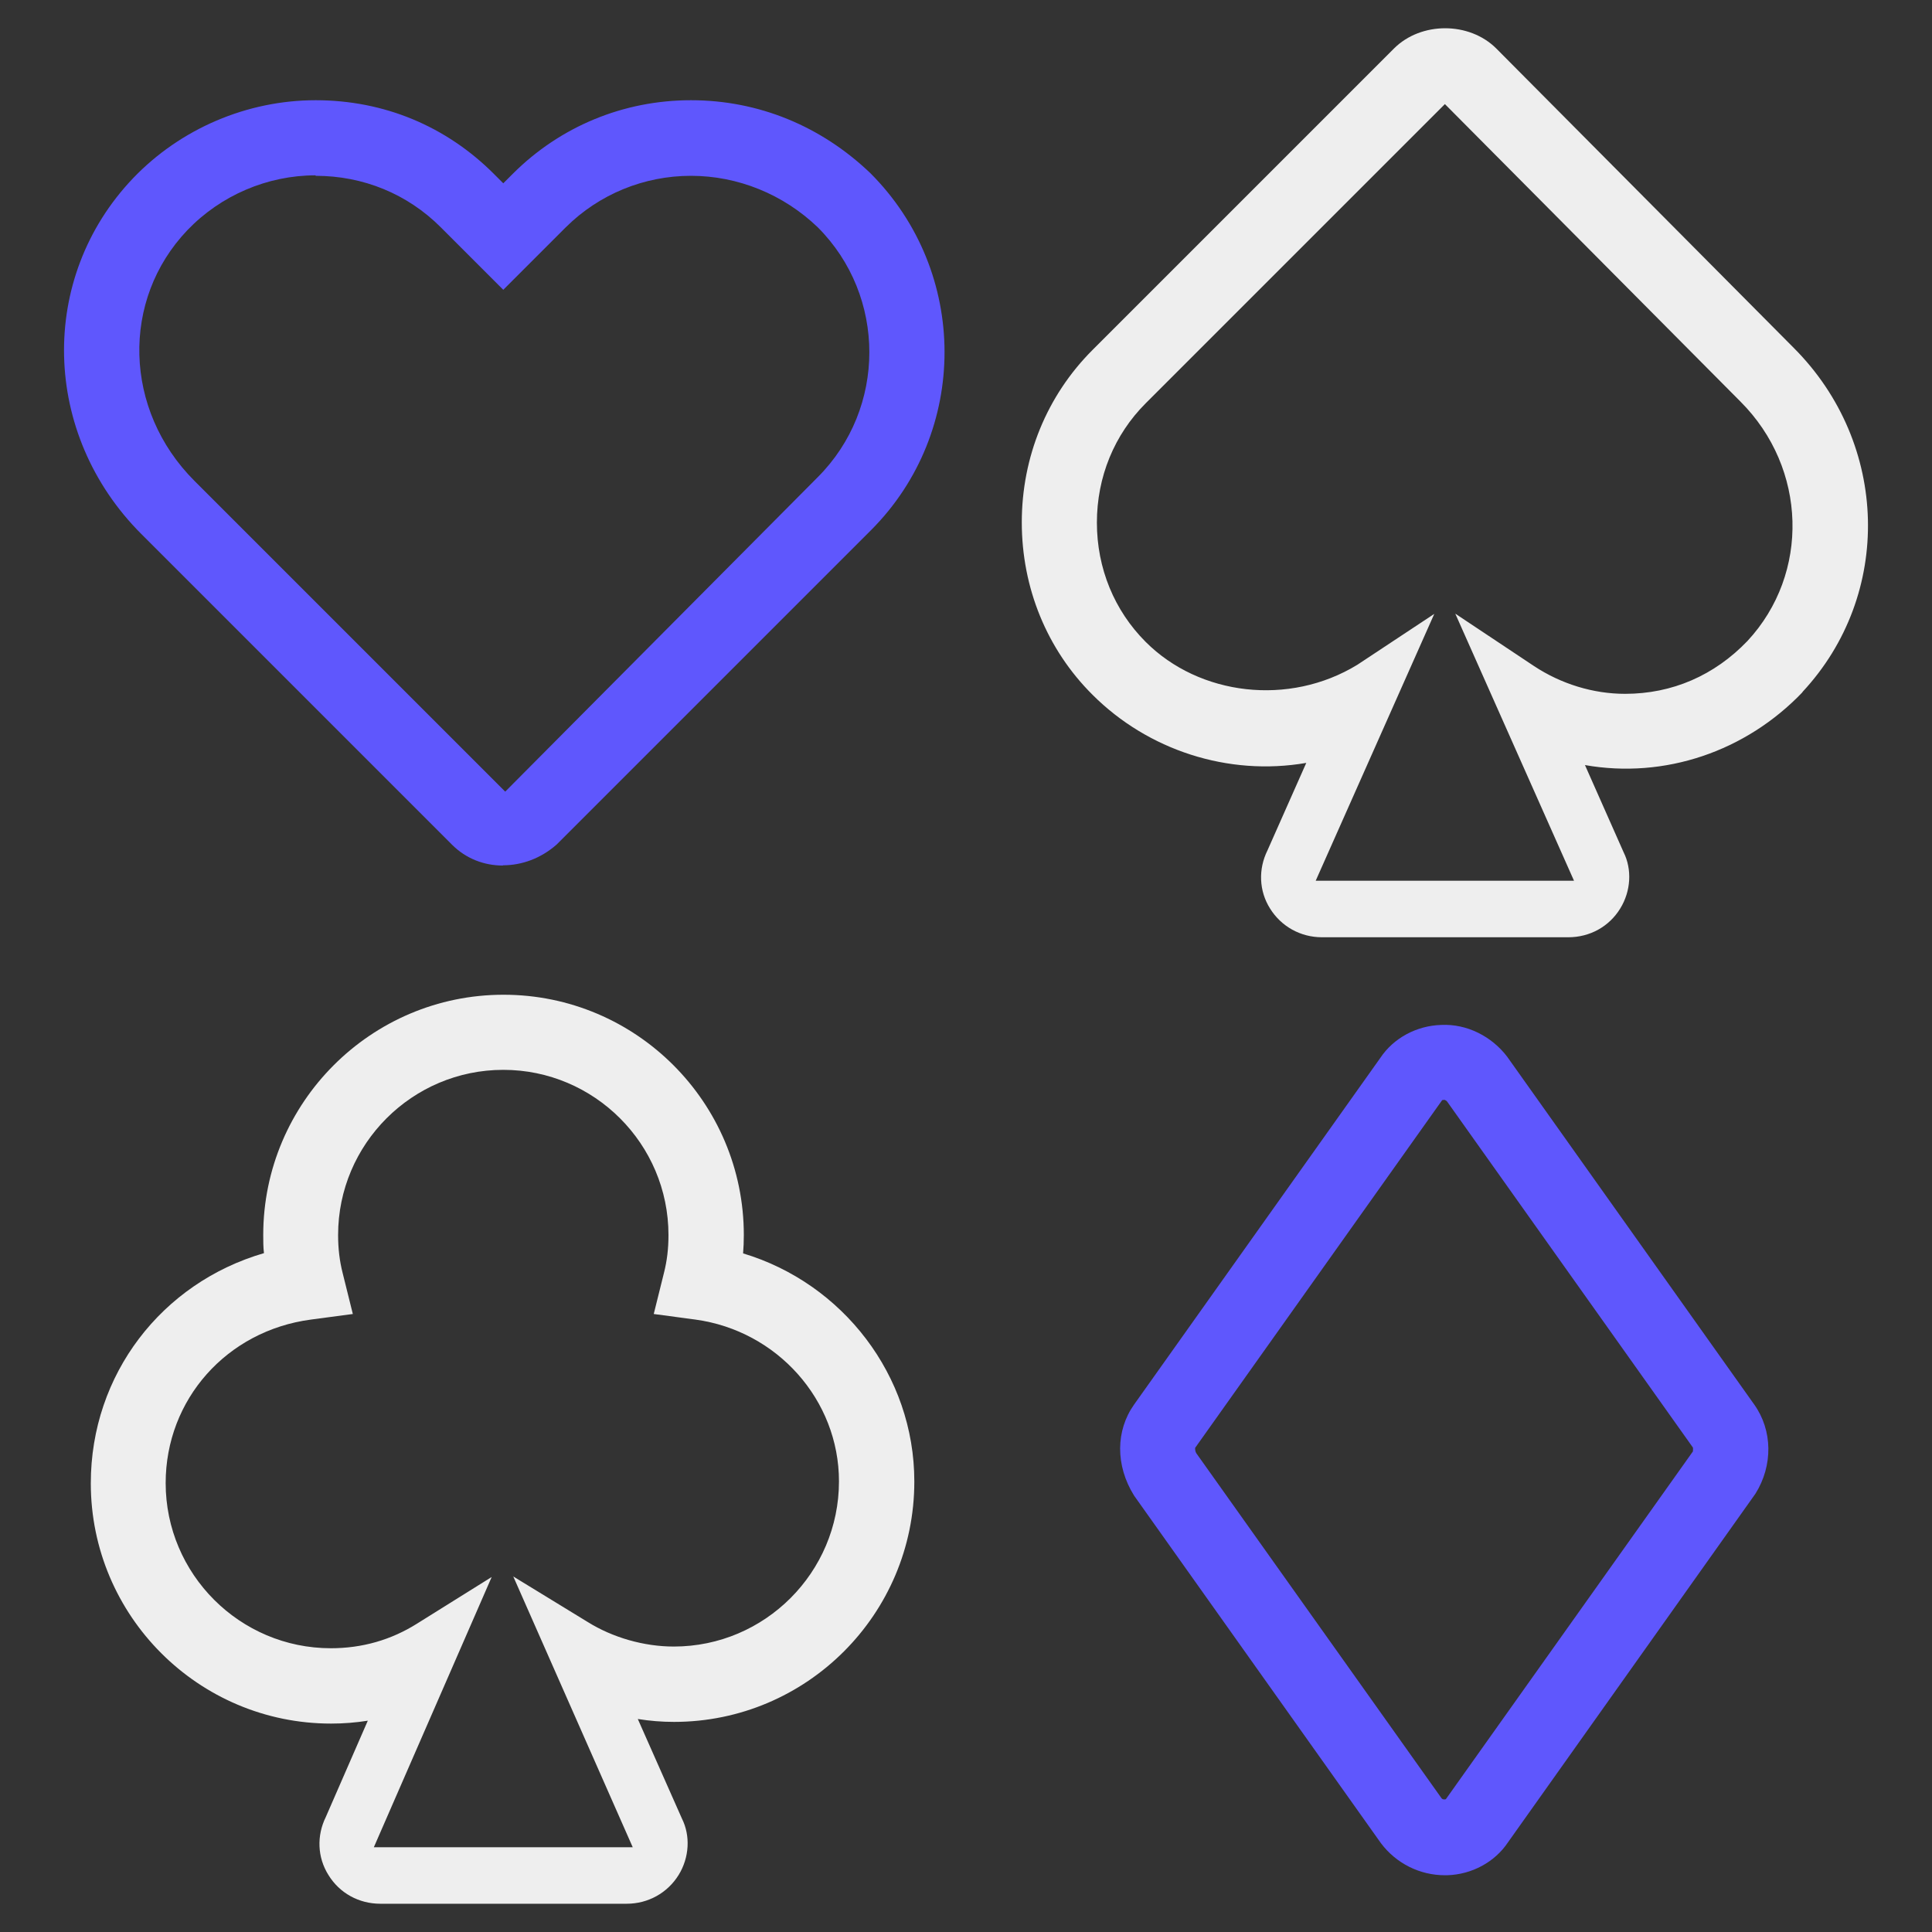
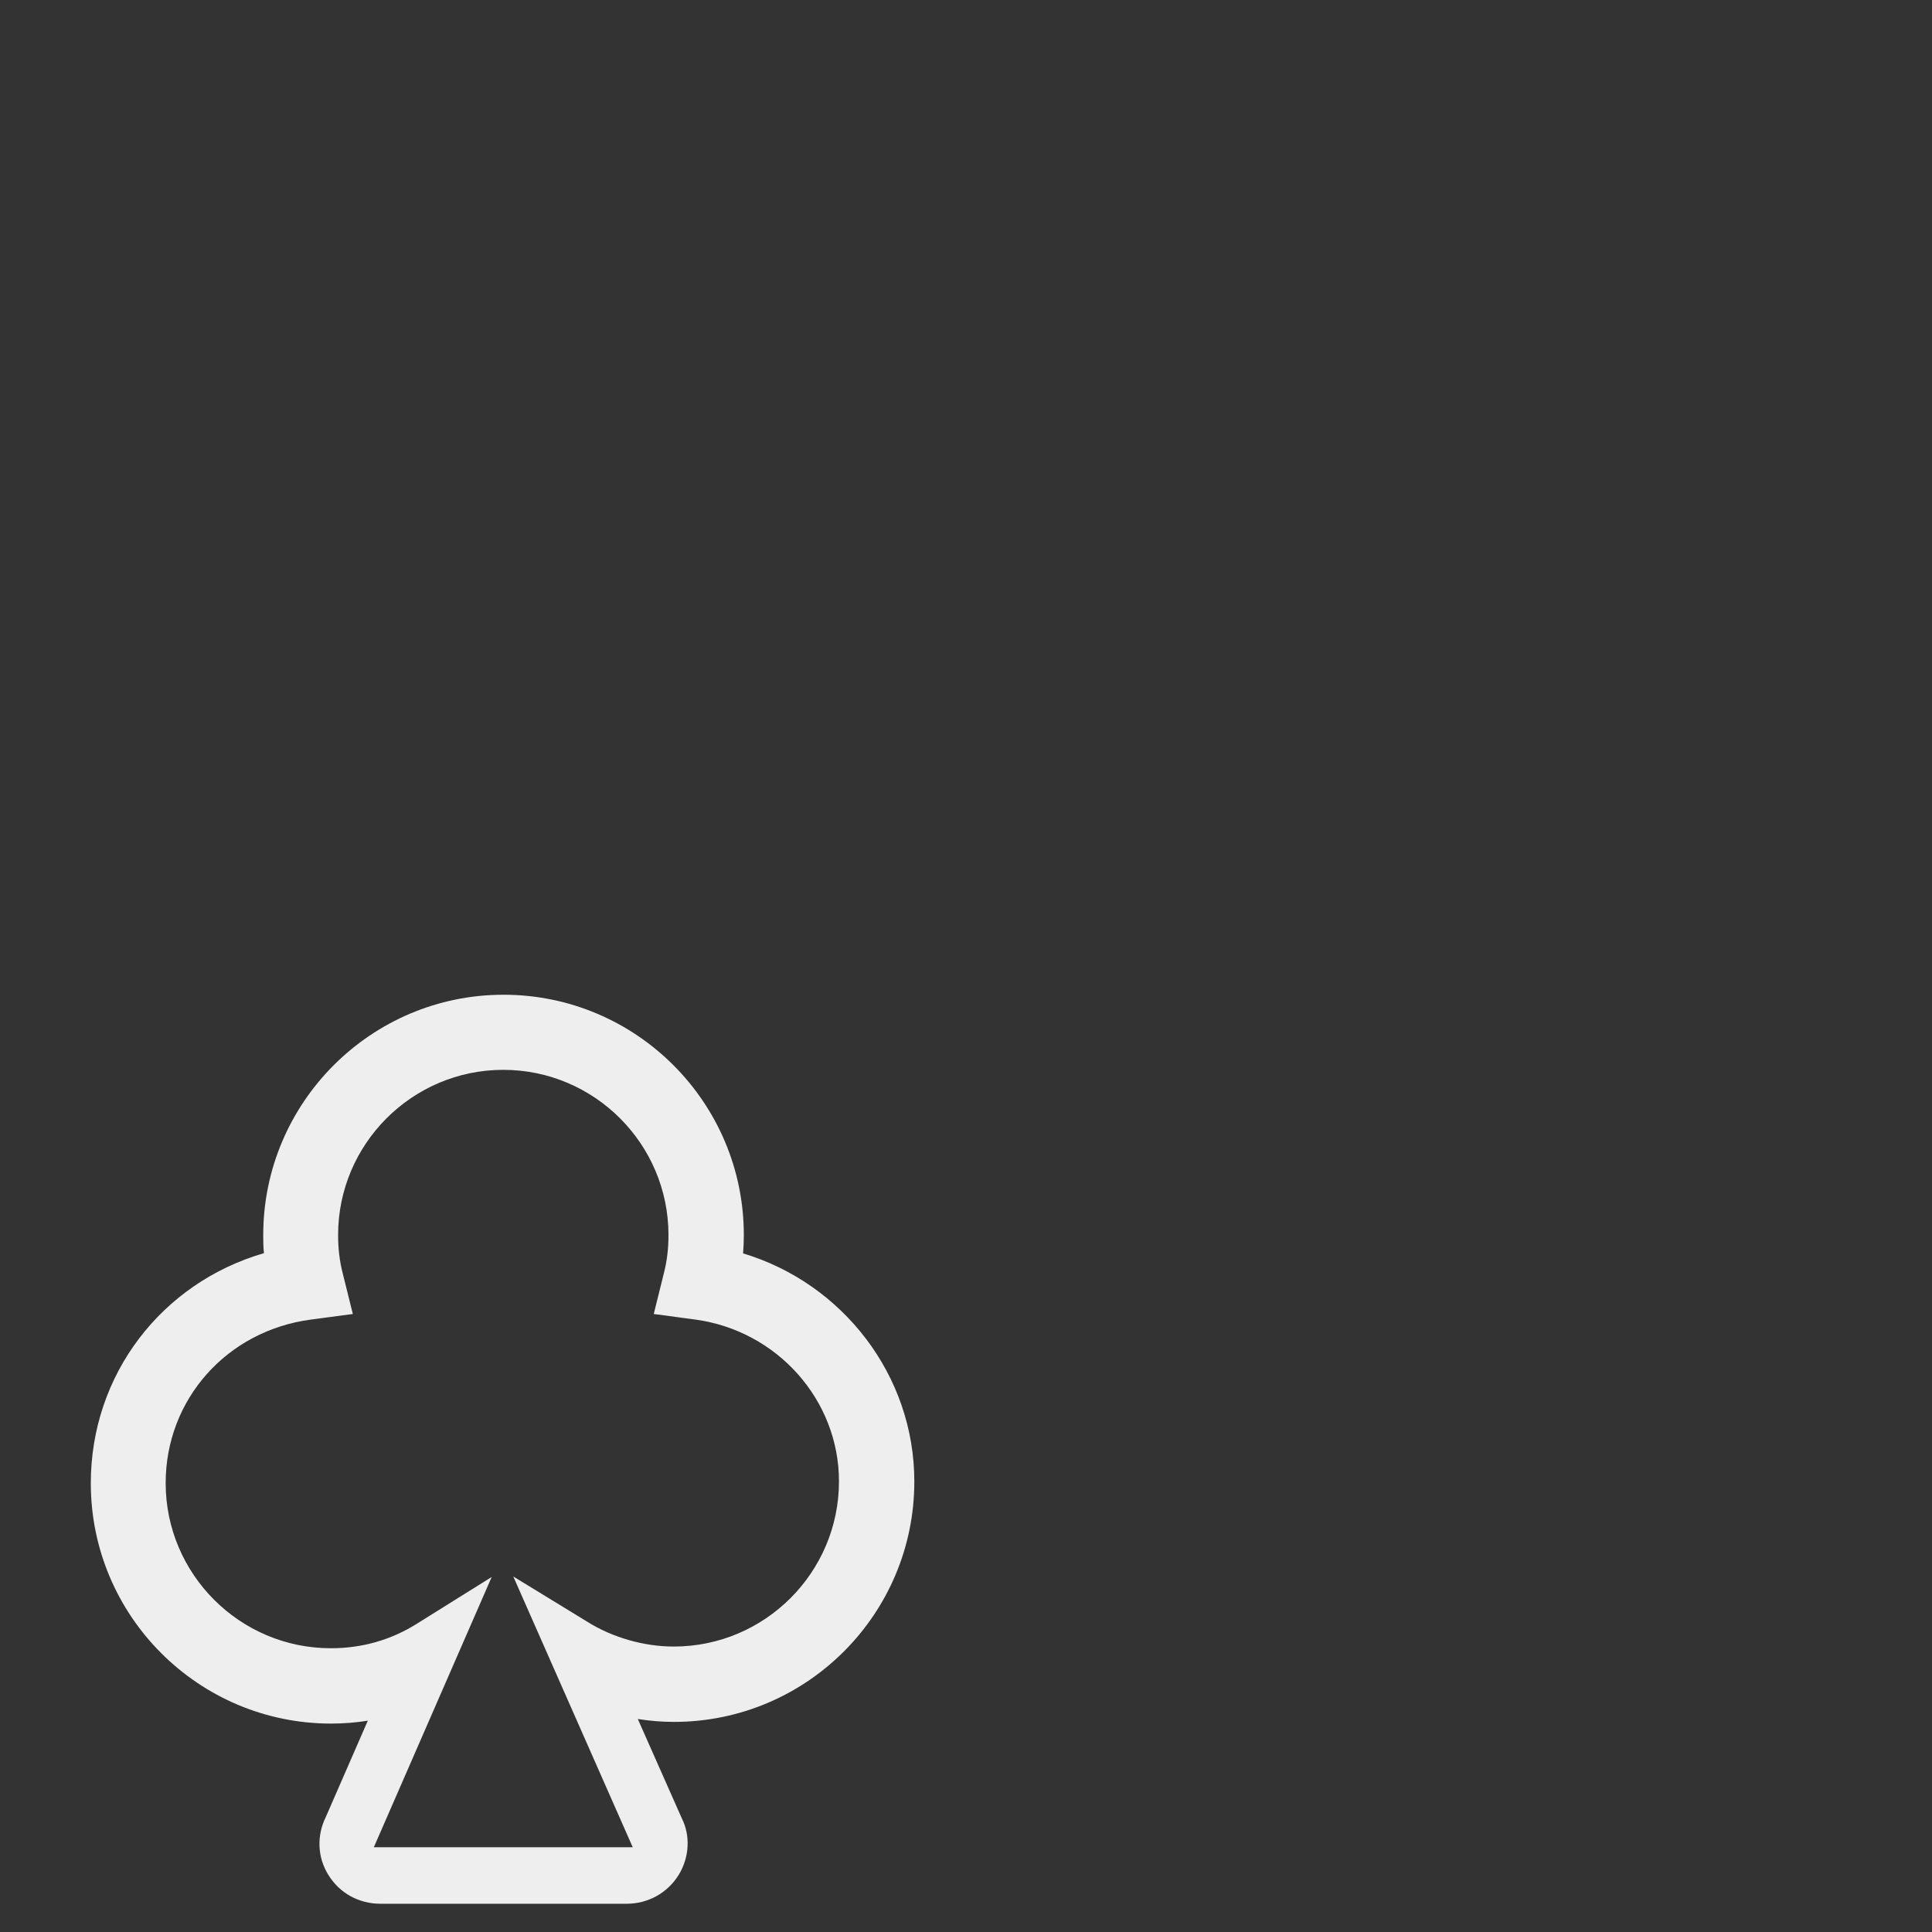
<svg xmlns="http://www.w3.org/2000/svg" data-name="game variety" height="80" id="game_variety" viewBox="0 0 80 80" width="80">
  <rect x="0" y="0" width="80" height="80" fill="#333333" stroke="none" />
  <defs>
    <style>
      .cls-1 {
        fill: #5f57fd;
      }

      .cls-1, .cls-2 {
        stroke-width: 0px;
      }

      .cls-2 {
        fill: #eee;
      }
    </style>
  </defs>
-   <path class="cls-1" d="M20.82,35.84c-.78,0-1.53-.29-2.1-.86l-12.87-12.87c-4.13-4.13-4.28-10.6-.34-14.73,1.96-2.05,4.72-3.23,7.56-3.23s5.41,1.08,7.38,3.05l.39.39.39-.39c1.96-1.96,4.58-3.05,7.38-3.05s5.39,1.07,7.43,3.02c4.09,4.09,4.09,10.71.03,14.78l-13.02,13.02c-.66.58-1.45.86-2.22.86ZM13.07,7.26c-2,0-3.93.83-5.31,2.27-2.76,2.89-2.64,7.45.29,10.38l12.87,12.87,12.94-13.02c2.85-2.85,2.85-7.5,0-10.35-1.43-1.37-3.31-2.13-5.25-2.13s-3.8.76-5.18,2.13l-2.59,2.59-2.59-2.59c-1.38-1.38-3.21-2.13-5.18-2.13Z" />
-   <path class="cls-1" d="M59.83,77.65c-1.04,0-2.02-.49-2.65-1.33l-10.22-14.39c-.78-1.25-.76-2.7,0-3.77l10.2-14.36c.54-.81,1.49-1.33,2.52-1.36,1.06-.05,2.09.47,2.74,1.33l.02.03,10.2,14.36c.76,1.07.78,2.52.05,3.69l-10.25,14.44c-.54.81-1.49,1.33-2.52,1.36-.03,0-.06,0-.09,0ZM59.77,45.55s-.04,0-.05,0l-10.23,14.4s-.02.12.05.23l10.15,14.28c.05.07.16.05.18.04l10.23-14.4s.01-.14,0-.16l-10.18-14.33c-.05-.06-.11-.07-.15-.07Z" />
-   <path class="cls-2" d="M74.63,28.66c3.76-4.03,3.6-10.29-.35-14.25l-12.32-12.4c-1.12-1.12-3.12-1.12-4.24,0l-12.48,12.48c-1.89,1.89-2.93,4.43-2.93,7.14s1.04,5.26,2.93,7.14c2.29,2.29,5.61,3.38,8.85,2.82l-1.61,3.63c-.38.77-.35,1.67.11,2.4.46.74,1.26,1.19,2.15,1.19h10.2c.89,0,1.69-.44,2.15-1.19.45-.73.49-1.63.14-2.33l-1.6-3.61c3.3.58,6.66-.56,9.01-3.02ZM65.2,36.47h-10.72l4.91-11.05-3.19,2.11c-2.82,1.72-6.53,1.28-8.76-.95-1.3-1.3-2.02-3.05-2.02-4.94s.72-3.64,2.02-4.94l12.39-12.39,12.24,12.32c2.76,2.76,2.88,7.12.29,9.91-1.37,1.43-3.12,2.19-5.07,2.19-1.32,0-2.65-.41-3.77-1.15l-3.26-2.17,4.93,11.09Z" />
  <path class="cls-2" d="M37.86,61.34c0-4.38-2.96-8.2-7.09-9.44.02-.25.03-.5.03-.76,0-5.49-4.46-9.95-9.95-9.95s-9.95,4.47-9.95,9.95c0,.25,0,.5.03.75-4.23,1.23-7.17,5.02-7.17,9.53,0,5.49,4.46,9.95,9.95,9.95.51,0,1.02-.04,1.52-.12l-1.74,3.99c-.38.77-.35,1.67.11,2.4.46.75,1.26,1.19,2.15,1.19h10.2c.89,0,1.69-.45,2.15-1.19.45-.73.49-1.63.14-2.33l-1.83-4.13c.5.08,1,.12,1.5.12,5.49,0,9.95-4.46,9.95-9.95ZM21.25,65.27l4.95,11.22h-10.72l4.88-11.19-3.09,1.93c-1.08.68-2.28,1.02-3.57,1.02-3.77,0-6.84-3.07-6.84-6.84,0-3.46,2.53-6.31,6.02-6.77l1.73-.23-.42-1.69c-.13-.51-.19-1.02-.19-1.58,0-3.77,3.07-6.84,6.84-6.84s6.84,3.07,6.84,6.84c0,.57-.06,1.07-.19,1.58l-.42,1.69,1.72.23c3.39.46,5.95,3.33,5.95,6.7,0,3.77-3.07,6.84-6.84,6.84-1.23,0-2.53-.37-3.57-1.02l-3.09-1.89" />
</svg>